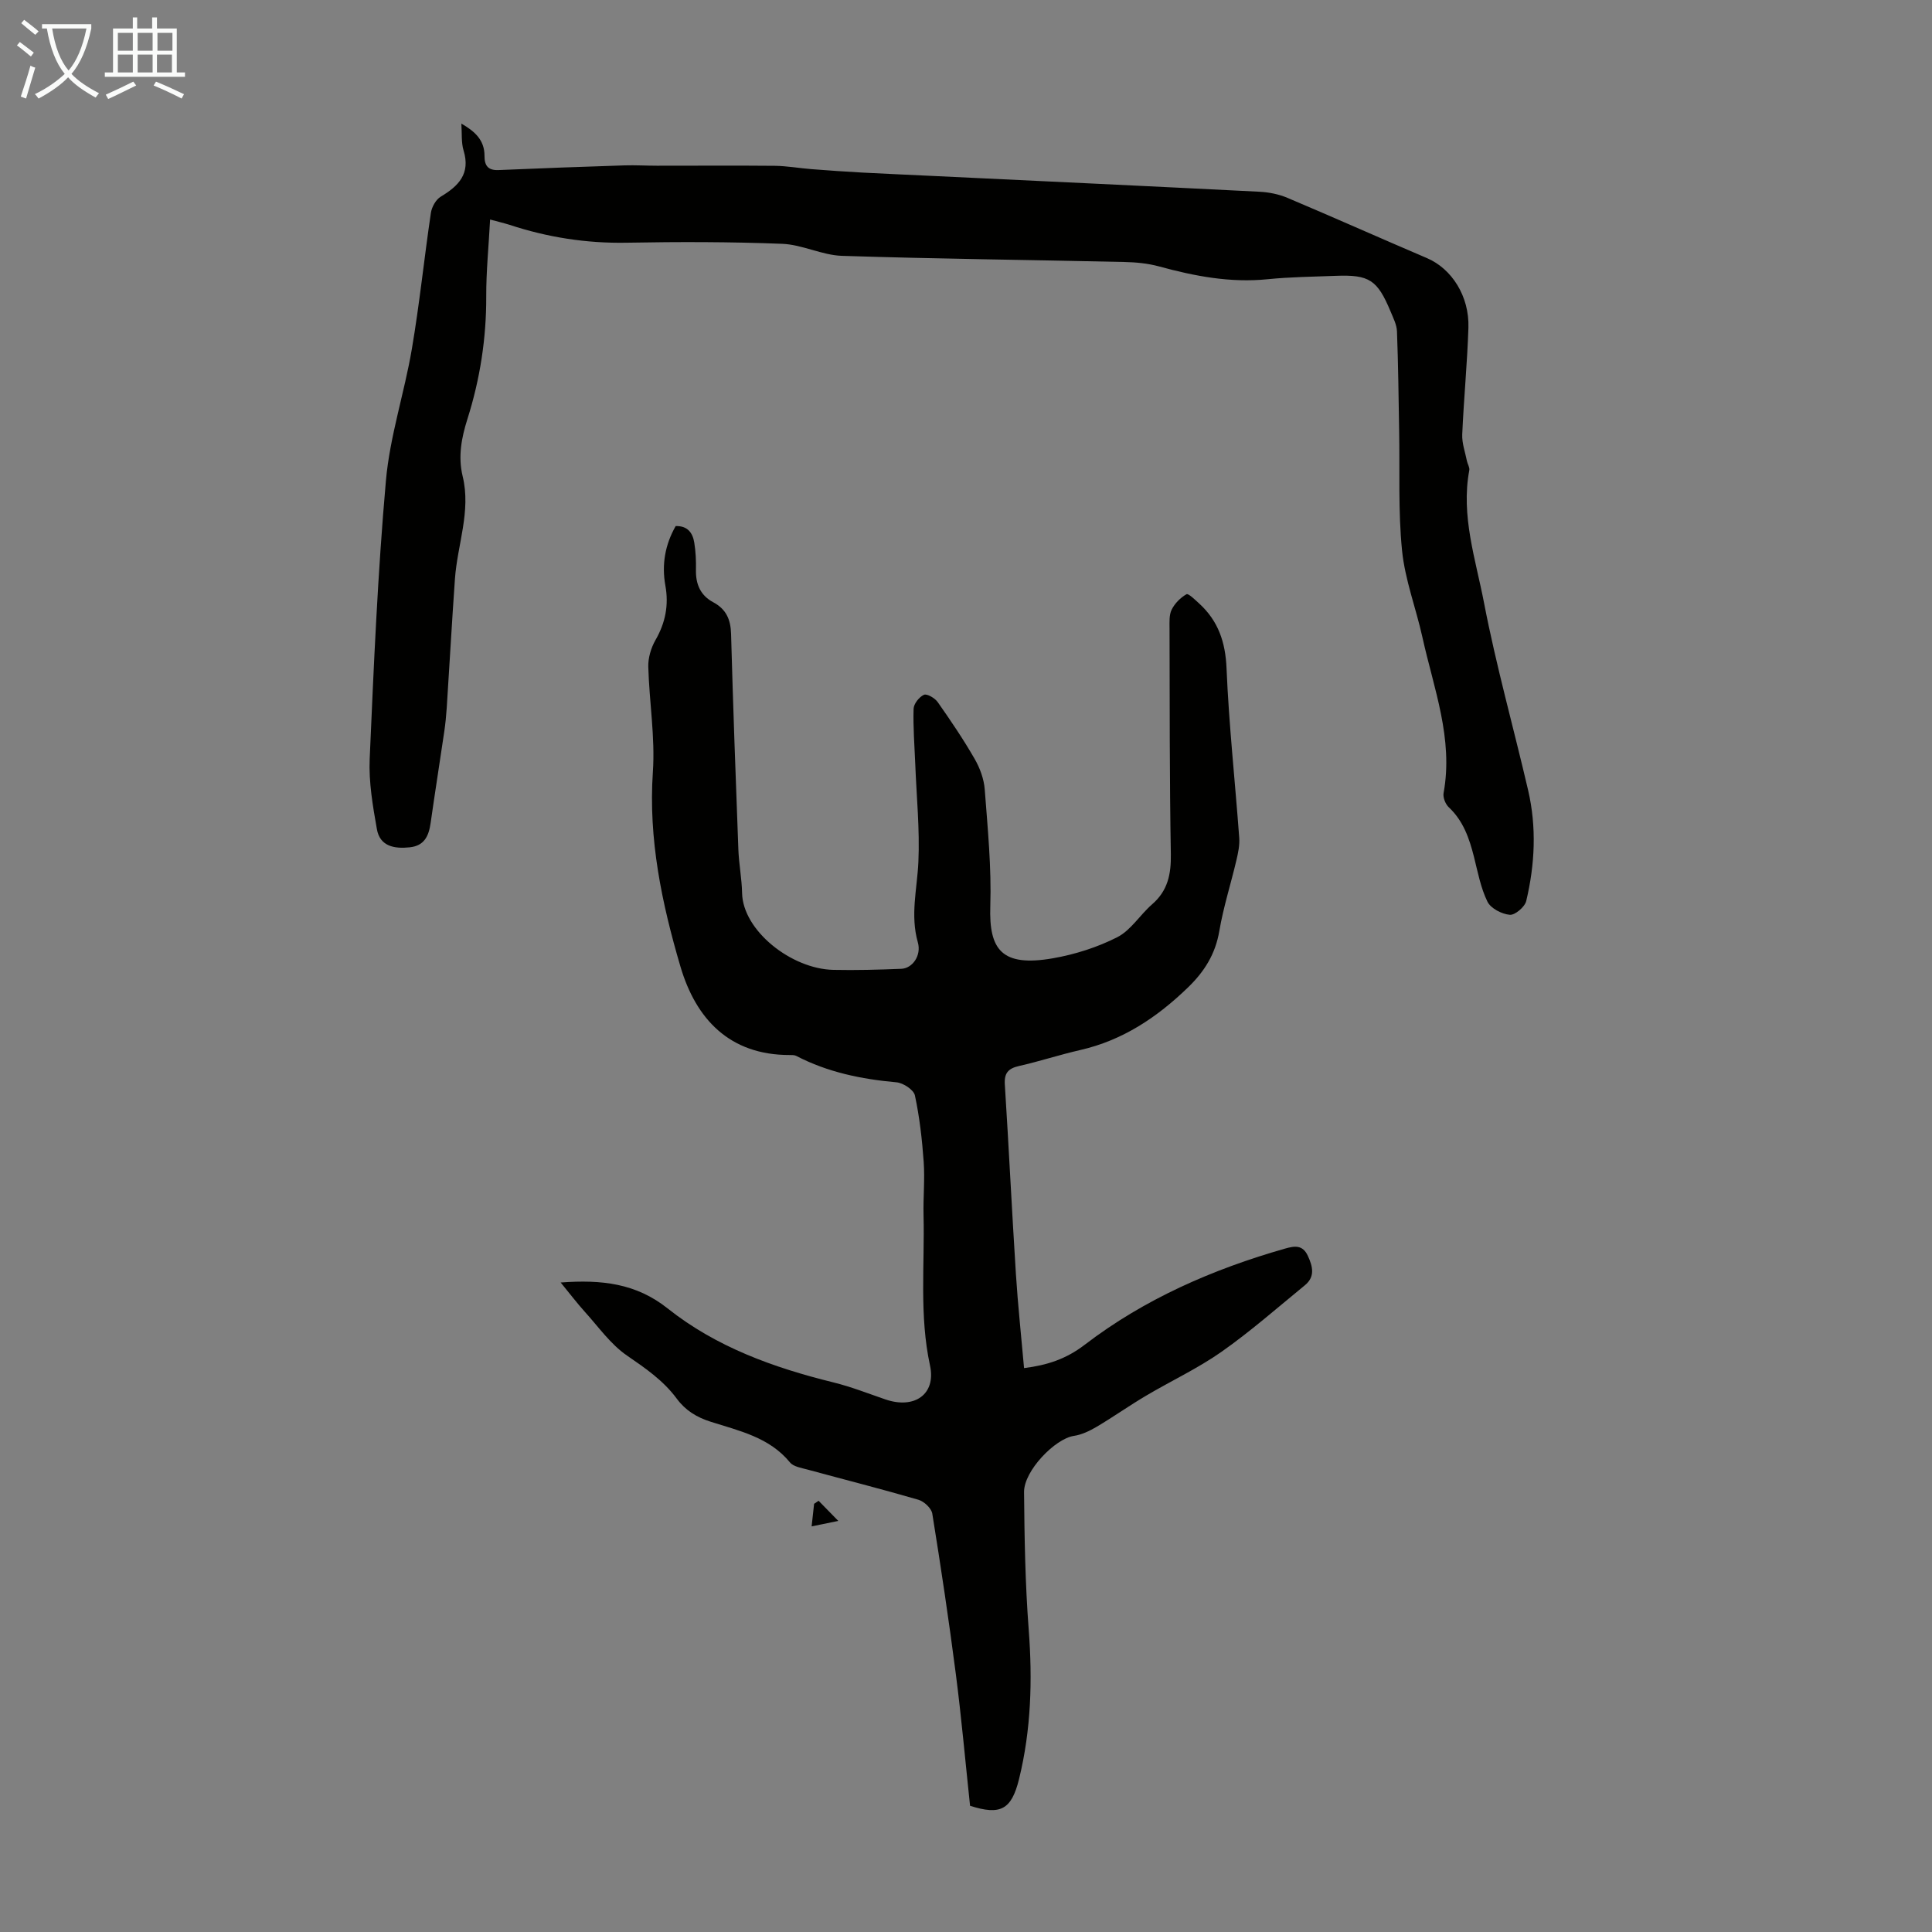
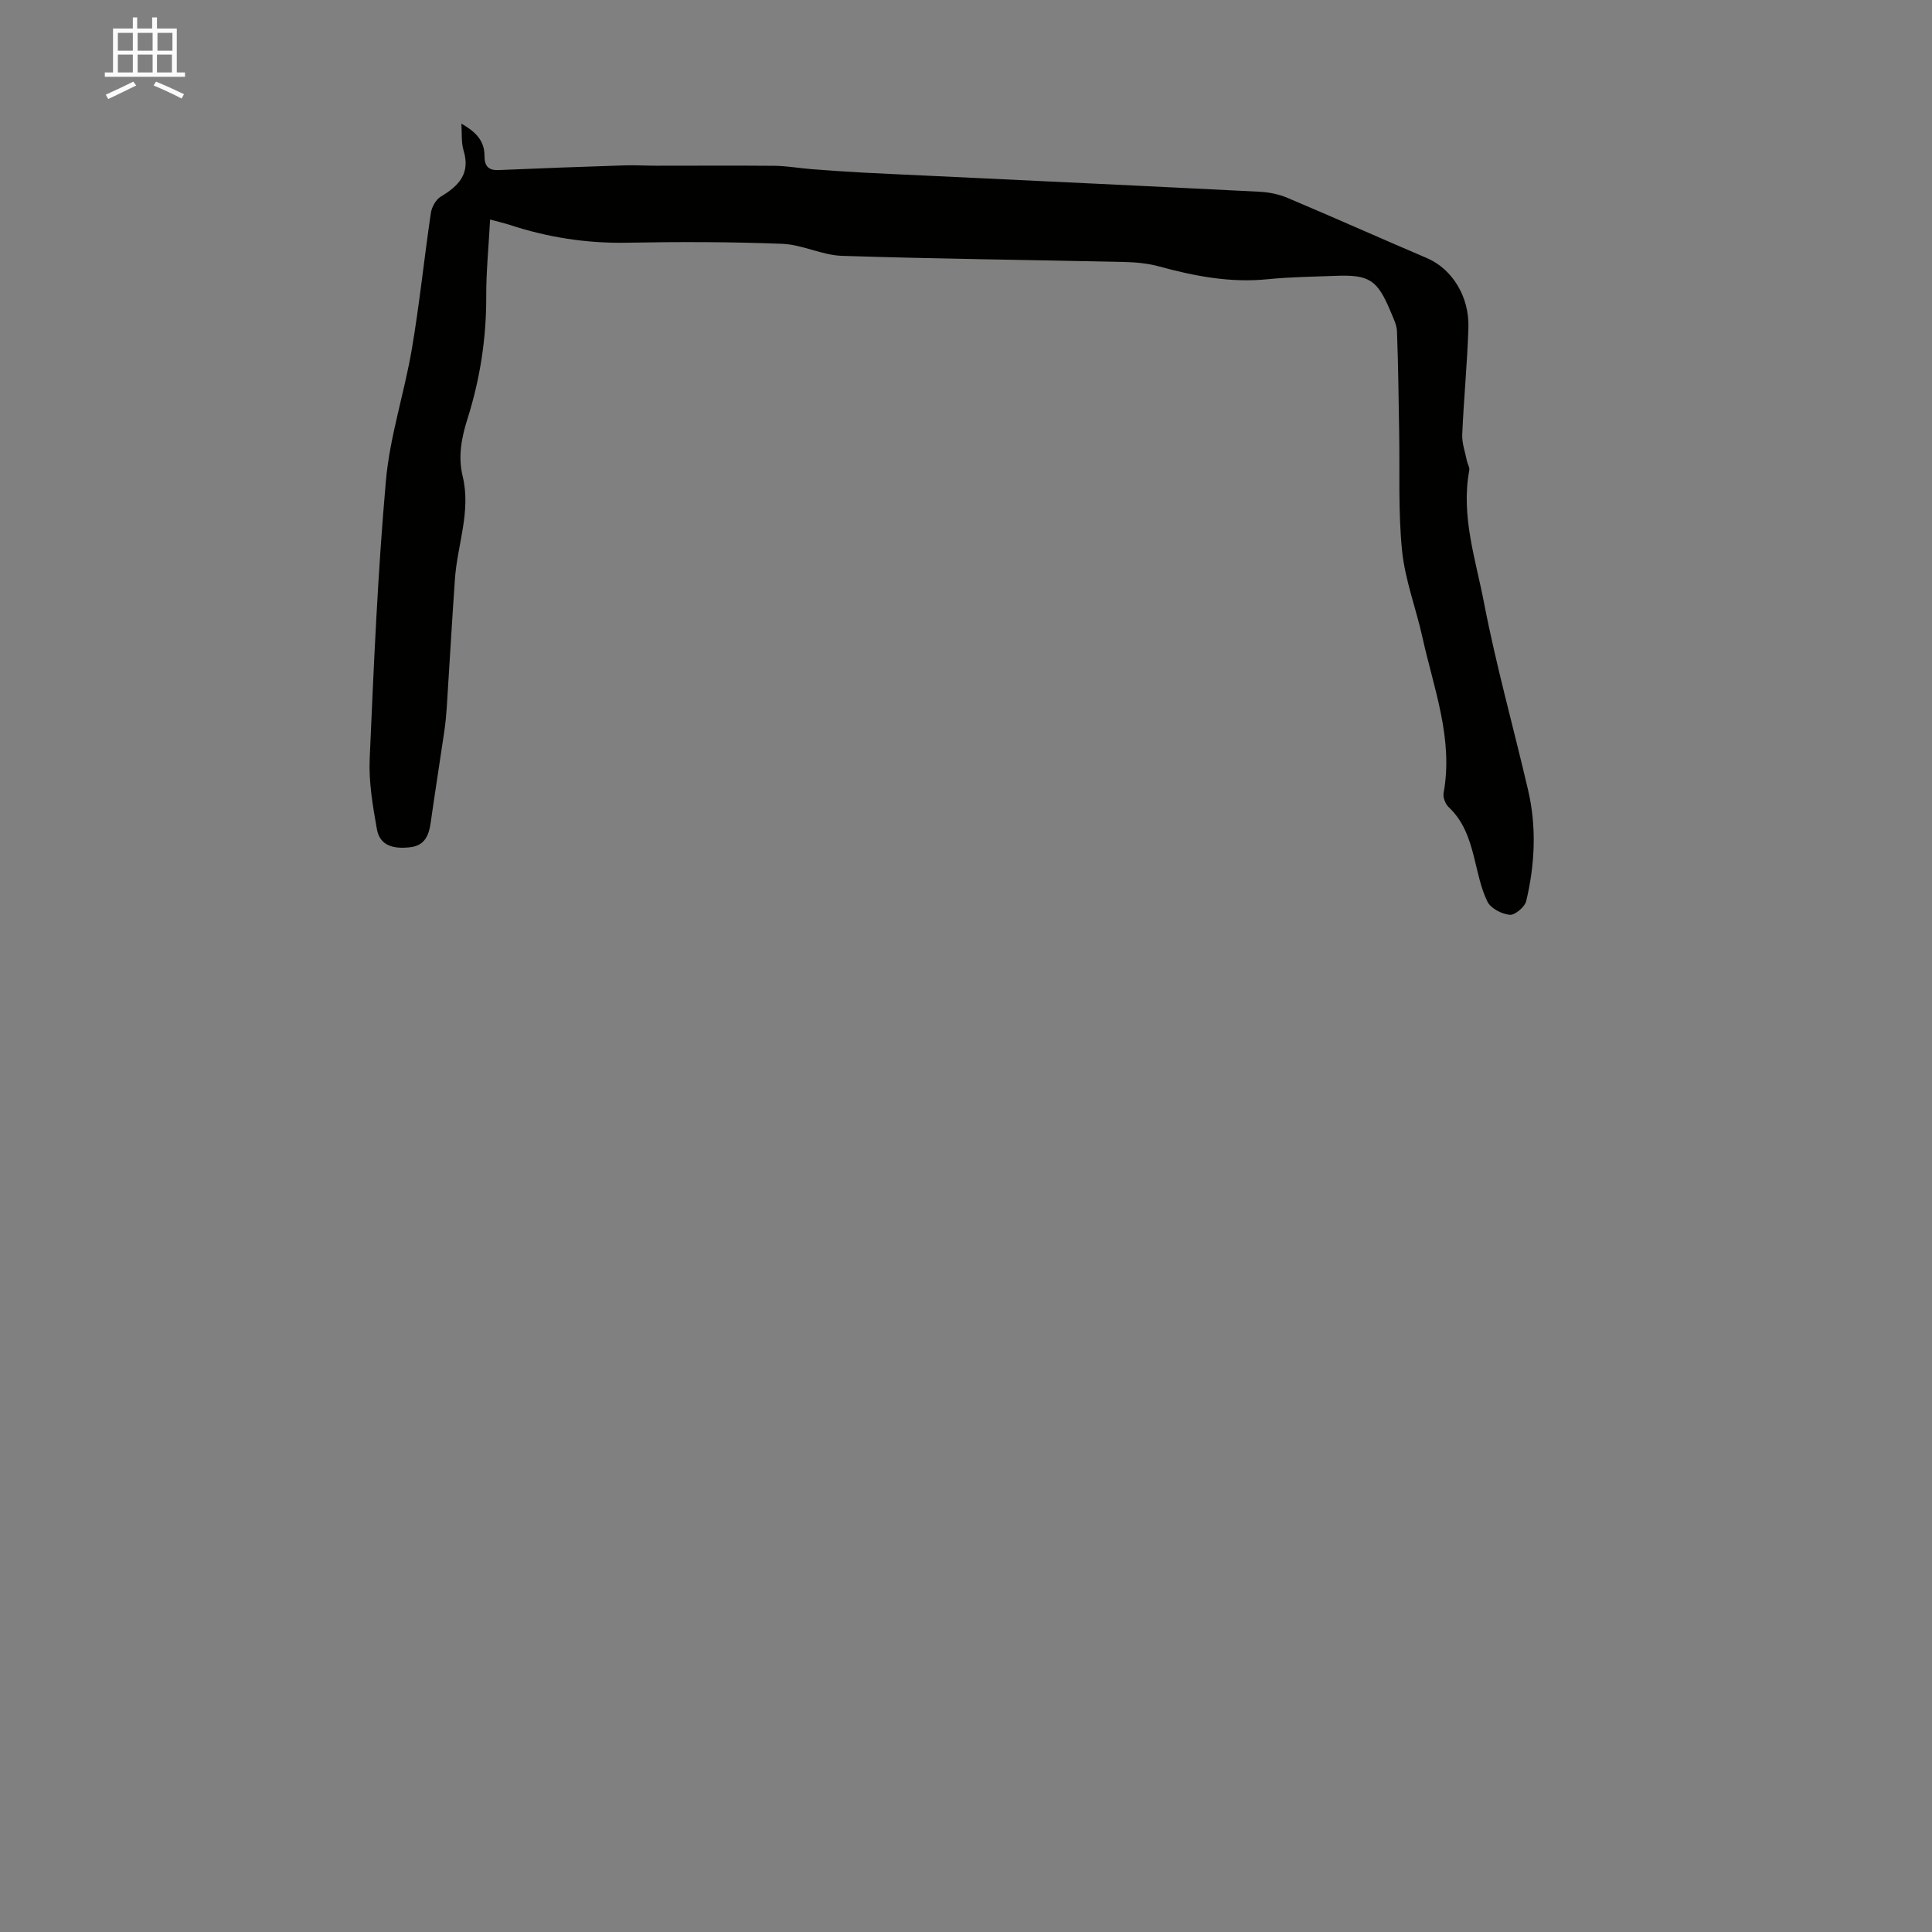
<svg xmlns="http://www.w3.org/2000/svg" enable-background="new 0 0 400 400" viewBox="0 0 400 400">
  <rect x="0" y="0" width="400" height="400" fill="#808080" stroke="none" />
  <g fill="#010100">
-     <path d="m116.08 265.53c8.52-.64 15.64.19 22.14 5.36 10.06 8 21.94 12.27 34.32 15.32 3.66.9 7.21 2.3 10.79 3.53 6 2.05 10.51-1.06 9.22-7.02-2.24-10.35-1.09-20.74-1.34-31.11-.09-3.69.29-7.4.03-11.07-.33-4.61-.85-9.24-1.82-13.75-.25-1.16-2.42-2.59-3.82-2.71-7.25-.65-14.24-2.08-20.75-5.47-.37-.19-.88-.18-1.32-.18-12.52.03-19.47-7.5-22.66-18.34-3.84-13.05-6.65-26.36-5.7-40.27.49-7.2-.75-14.51-.95-21.77-.05-1.84.57-3.92 1.49-5.53 2.06-3.58 2.78-7.24 2.05-11.27-.78-4.33-.09-8.43 2.13-12.33 2.44-.08 3.52 1.38 3.85 3.41.3 1.86.39 3.78.35 5.67-.07 2.96.95 5.29 3.58 6.69 2.67 1.43 3.61 3.56 3.69 6.56.41 14.87.95 29.74 1.51 44.61.11 3.01.71 6.01.77 9.03.16 7.78 10.19 15.72 18.89 15.91 4.69.1 9.39-.03 14.08-.22 2.29-.09 4.2-2.74 3.42-5.47-1.6-5.63-.15-11.06.11-16.61.31-6.78-.39-13.6-.65-20.4-.15-3.78-.46-7.57-.34-11.35.03-1.04 1.16-2.46 2.14-2.9.62-.28 2.27.68 2.85 1.51 2.69 3.83 5.33 7.72 7.66 11.78 1.09 1.89 1.92 4.16 2.08 6.32.61 8.05 1.41 16.15 1.15 24.19-.28 8.91 2.29 12.62 12.98 10.75 4.57-.8 9.2-2.27 13.32-4.37 2.82-1.44 4.7-4.63 7.2-6.8 3.26-2.82 3.95-6.25 3.88-10.42-.27-15.55-.23-31.11-.27-46.67 0-1.33-.11-2.83.45-3.94.64-1.28 1.82-2.47 3.06-3.17.4-.22 1.81 1.18 2.66 1.95 3.91 3.59 5.4 7.95 5.63 13.35.49 11.73 1.77 23.42 2.63 35.14.11 1.52-.23 3.11-.58 4.61-1.15 4.9-2.7 9.72-3.54 14.66-.81 4.78-3.08 8.4-6.49 11.7-6.4 6.19-13.51 10.95-22.32 12.96-4.25.97-8.4 2.34-12.65 3.3-2.25.51-3.11 1.47-2.95 3.86.83 13.05 1.46 26.12 2.29 39.17.41 6.46 1.11 12.91 1.69 19.52 4.76-.6 8.67-1.85 12.57-4.84 12.37-9.47 26.5-15.63 41.46-19.9 2-.57 3.66-.82 4.73 1.51 1.02 2.2 1.53 4.32-.62 6.08-5.71 4.67-11.26 9.56-17.28 13.79-4.92 3.45-10.45 6.02-15.64 9.1-3.45 2.04-6.73 4.36-10.17 6.4-1.46.86-3.11 1.66-4.76 1.9-3.86.58-10.32 7.21-10.29 11.62.08 9.48.24 18.99.96 28.44.8 10.47.51 20.79-2 30.99-1.57 6.38-3.87 7.53-10.14 5.53-.97-9.12-1.78-18.24-2.95-27.31-1.43-11.09-3.09-22.15-4.87-33.18-.18-1.11-1.7-2.53-2.87-2.87-7.61-2.22-15.31-4.17-22.96-6.25-1.27-.35-2.91-.59-3.64-1.49-4.29-5.22-10.52-6.53-16.43-8.42-2.89-.92-5.2-2.33-7.01-4.78-2.75-3.73-6.47-6.29-10.29-8.91-3.4-2.33-5.92-5.96-8.76-9.09-1.56-1.73-2.97-3.59-4.98-6.04z" />
    <path d="m101.47 45.45c-.3 5.65-.82 10.78-.8 15.91.03 8.7-1.28 17.14-3.9 25.41-1.22 3.86-1.97 7.75-.98 11.84 1.76 7.24-1.1 14.16-1.6 21.24-.63 8.91-1.12 17.82-1.7 26.73-.11 1.66-.28 3.32-.52 4.96-.92 6.28-1.92 12.55-2.81 18.83-.38 2.68-1.28 4.74-4.34 5.06-3.16.33-6.16-.18-6.79-3.77-.85-4.8-1.7-9.73-1.49-14.56.84-19.21 1.66-38.44 3.36-57.58.81-9.17 3.82-18.13 5.37-27.27 1.59-9.34 2.55-18.79 3.94-28.17.18-1.22 1.03-2.76 2.05-3.37 3.71-2.22 6.18-4.75 4.72-9.55-.5-1.65-.32-3.52-.46-5.57 2.73 1.57 4.8 3.37 4.79 6.66-.01 2.03.71 3.06 2.94 2.96 8.68-.38 17.37-.69 26.06-.97 2.23-.07 4.46.07 6.69.07 8.14.01 16.27-.06 24.41.02 2.53.03 5.06.49 7.6.69 3.5.27 7.01.52 10.52.71 5.09.27 10.19.48 15.29.73 22.33 1.06 44.65 2.11 66.98 3.24 1.94.1 3.98.51 5.77 1.27 9.66 4.08 19.24 8.36 28.89 12.48 5.09 2.18 8.77 7.86 8.56 14.41-.24 7.37-.96 14.72-1.28 22.08-.08 1.82.61 3.67.97 5.5.13.65.6 1.33.49 1.92-1.77 9.45 1.32 18.44 3.05 27.44 2.51 13.04 6.12 25.86 9.13 38.8 1.78 7.65 1.41 15.36-.39 22.94-.29 1.22-2.32 2.96-3.41 2.86-1.66-.15-3.93-1.32-4.62-2.72-1.4-2.86-2-6.14-2.79-9.28-.97-3.83-2.21-7.45-5.22-10.27-.69-.65-1.24-2.03-1.07-2.94 2.06-11.26-2.05-21.65-4.39-32.28-1.33-6-3.6-11.87-4.21-17.92-.82-8.17-.45-16.47-.6-24.71-.12-6.89-.19-13.78-.45-20.67-.05-1.39-.78-2.79-1.33-4.13-2.73-6.55-4.41-7.64-11.38-7.37-4.69.18-9.4.23-14.07.7-7.72.78-15.1-.63-22.48-2.65-2.33-.64-4.83-.87-7.27-.92-19.45-.44-38.92-.64-58.36-1.27-4.15-.13-8.23-2.33-12.39-2.49-10.7-.42-21.43-.43-32.14-.23-8.38.16-16.46-1.11-24.37-3.72-1.19-.37-2.36-.64-3.97-1.08z" />
-     <path d="m168.04 316.02c.21-1.92.36-3.3.51-4.67.31-.21.62-.42.93-.63 1.13 1.16 2.27 2.32 4.08 4.17-2.46.5-3.7.76-5.52 1.13z" />
  </g>
-   <path d="m6.4 11.7c-1-.8-1.9-1.6-2.9-2.3l.6-.7c.9.7 1.9 1.4 2.9 2.2zm-2.1 8.3c.7-2.1 1.4-4.2 2-6.4.2.1.6.3 1 .4-.7 2.3-1.3 4.4-1.9 6.4zm3-12.8c-1.1-.9-2.1-1.7-2.9-2.4l.6-.7c1 .8 2 1.5 3 2.4zm1.4-1.3v-.9h10.2v.9c-.9 4.2-2.3 7.3-4.1 9.4 1.3 1.4 3.2 2.7 5.7 4-.2.2-.4.5-.7.9-2.5-1.4-4.4-2.7-5.7-4.2-1.4 1.5-3.5 3-6.1 4.4 0 0 0 0-.1-.1-.3-.4-.5-.7-.7-.8 2.7-1.3 4.7-2.8 6.2-4.2-1.8-2.2-3-5.3-3.7-9.4zm9.2 0h-7.1c.6 3.8 1.7 6.7 3.4 8.7 1.7-2 2.9-4.8 3.7-8.7z" fill="#fafbfa" />
  <path d="m31.6 3.6h.9v2.3h4.1v9.1h1.7v.9h-16.6v-.9h1.7v-9.1h4.1v-2.3h.9v2.3h3.1v-2.3zm-4 13.3.6.8c-1.9.9-3.8 1.9-5.8 2.8-.2-.3-.3-.6-.5-.9 2-.9 3.9-1.8 5.7-2.7zm-3.2-10.1v3.7h3.1v-3.7zm0 4.5v3.7h3.1v-3.7zm4.1-4.5v3.7h3.1v-3.7zm0 4.5v3.7h3.1v-3.7zm9.1 9.1c-2.1-1.1-4.1-2-5.8-2.7l.5-.8c2.2.9 4.1 1.8 5.8 2.6zm-1.9-13.6h-3.1v3.7h3.1zm-3.2 4.5v3.7h3.1v-3.7z" fill="#fafbfa" />
</svg>